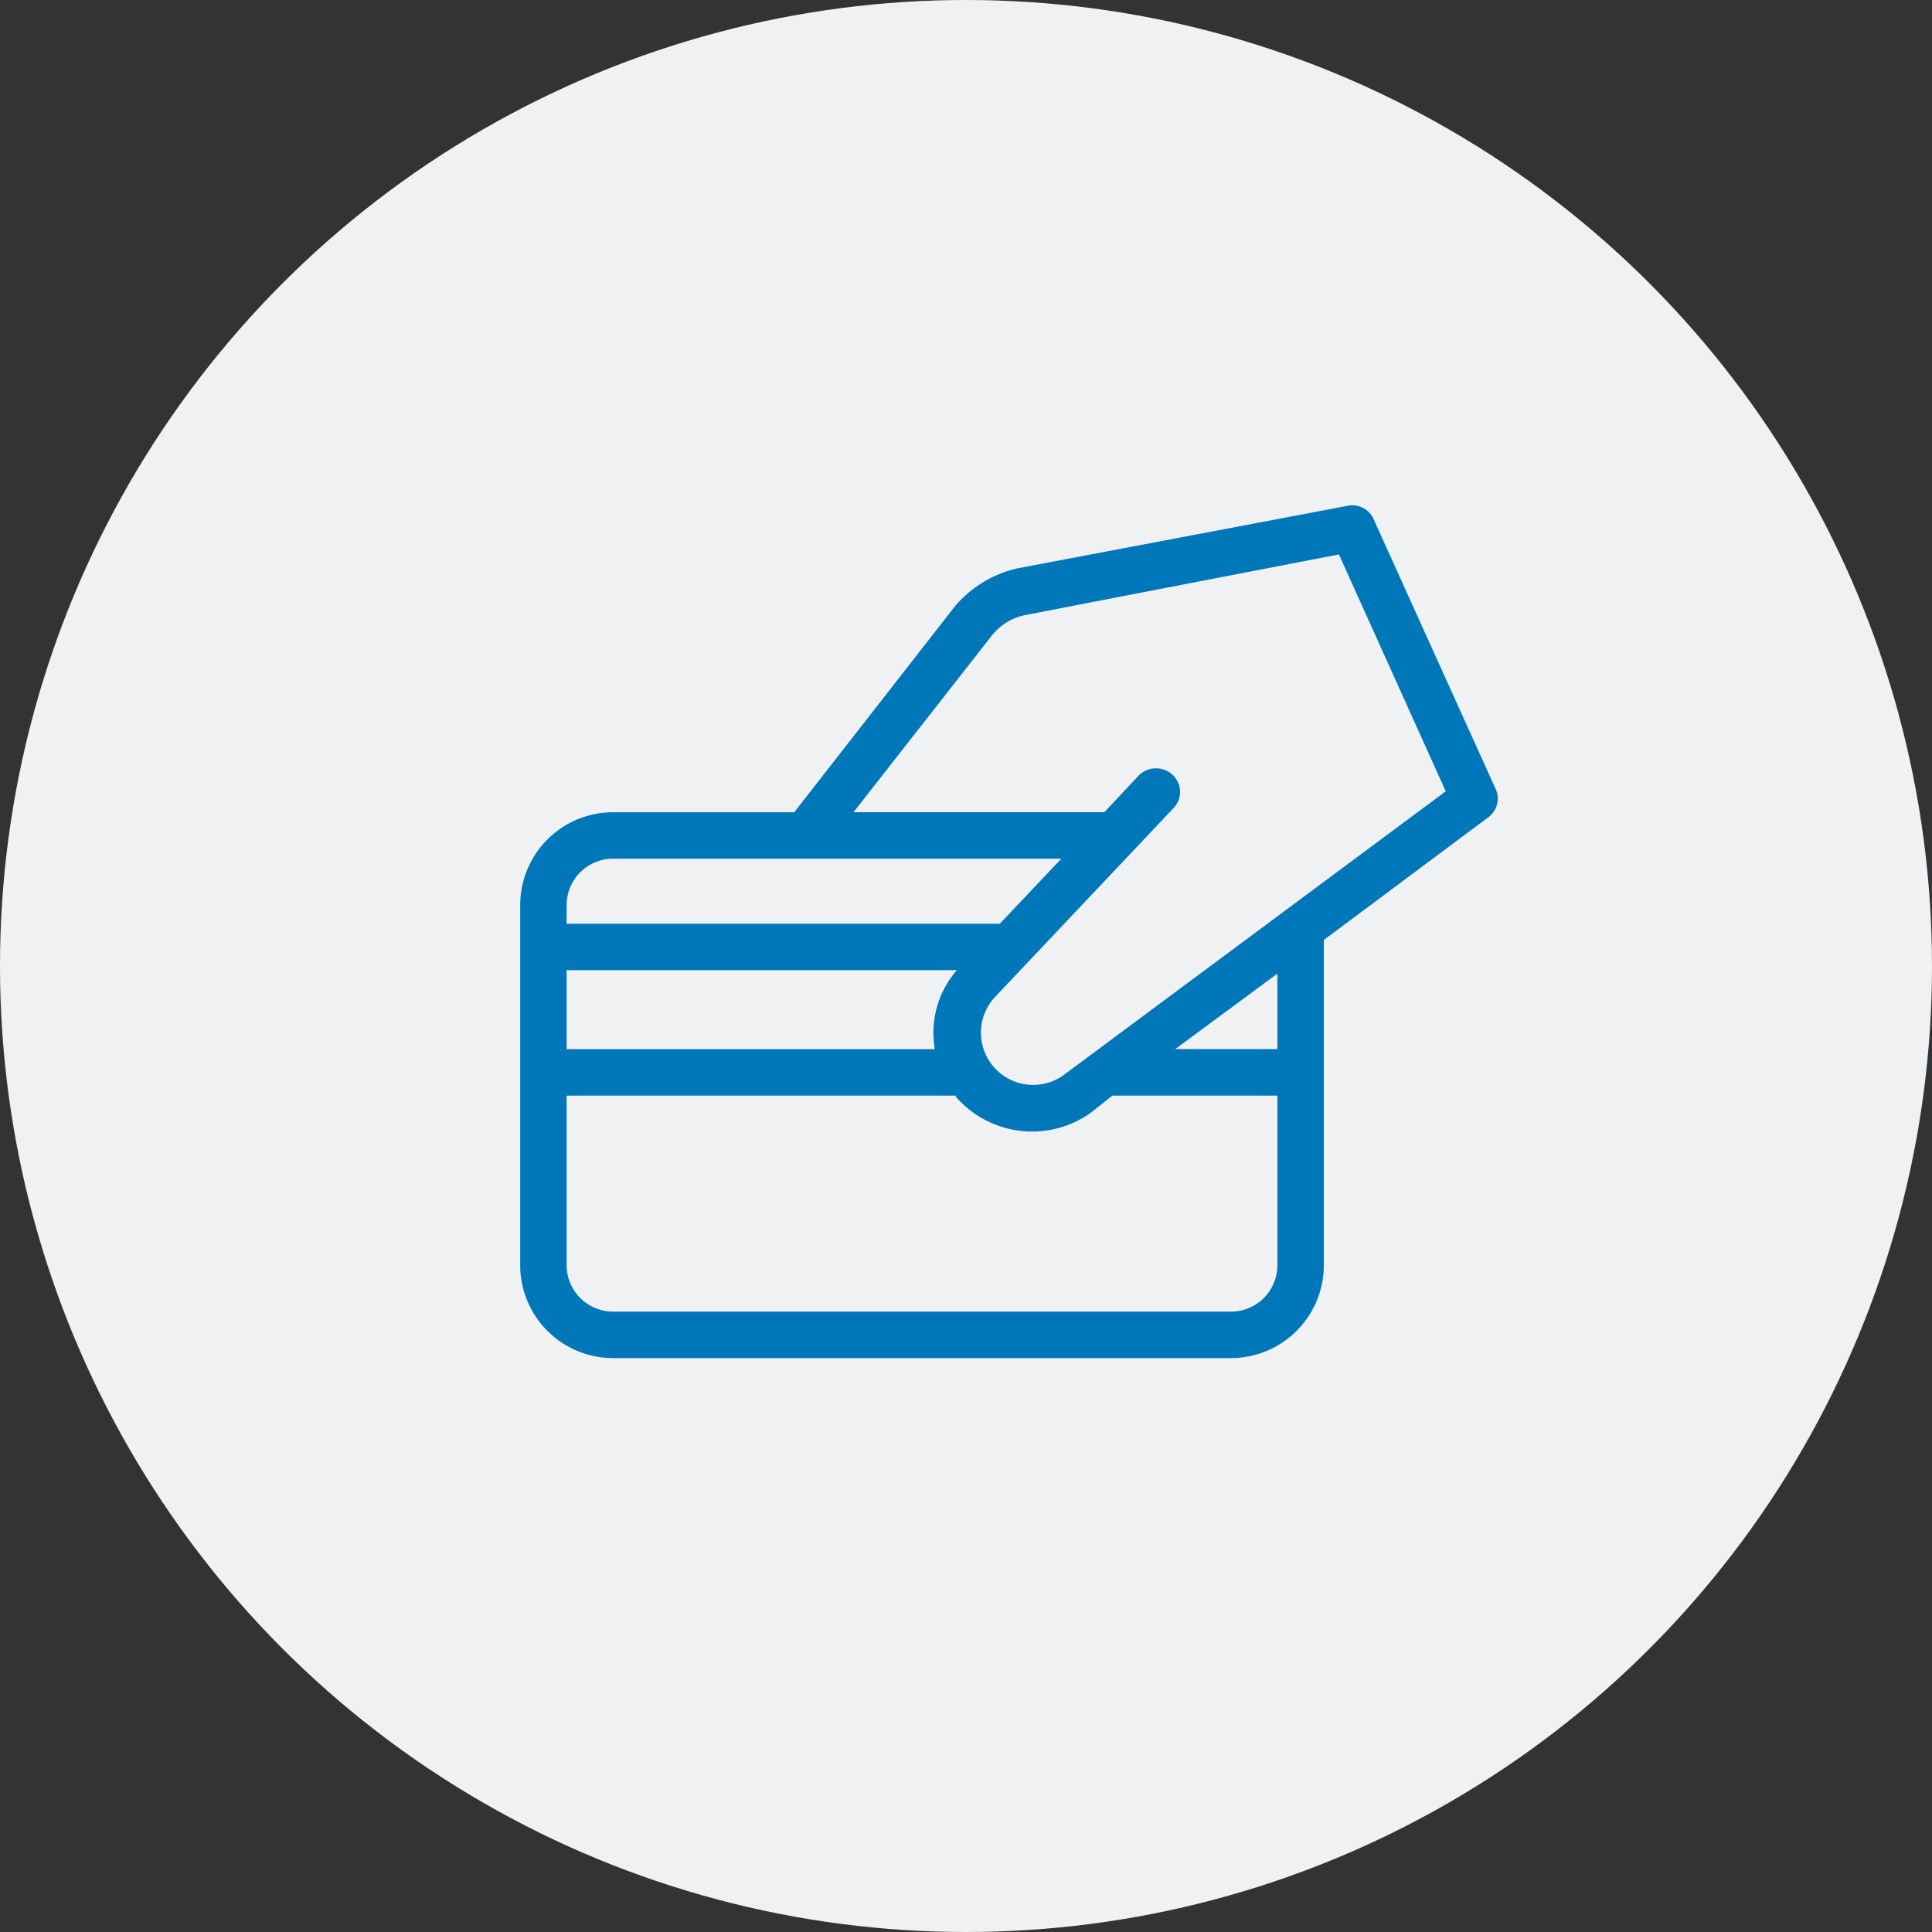
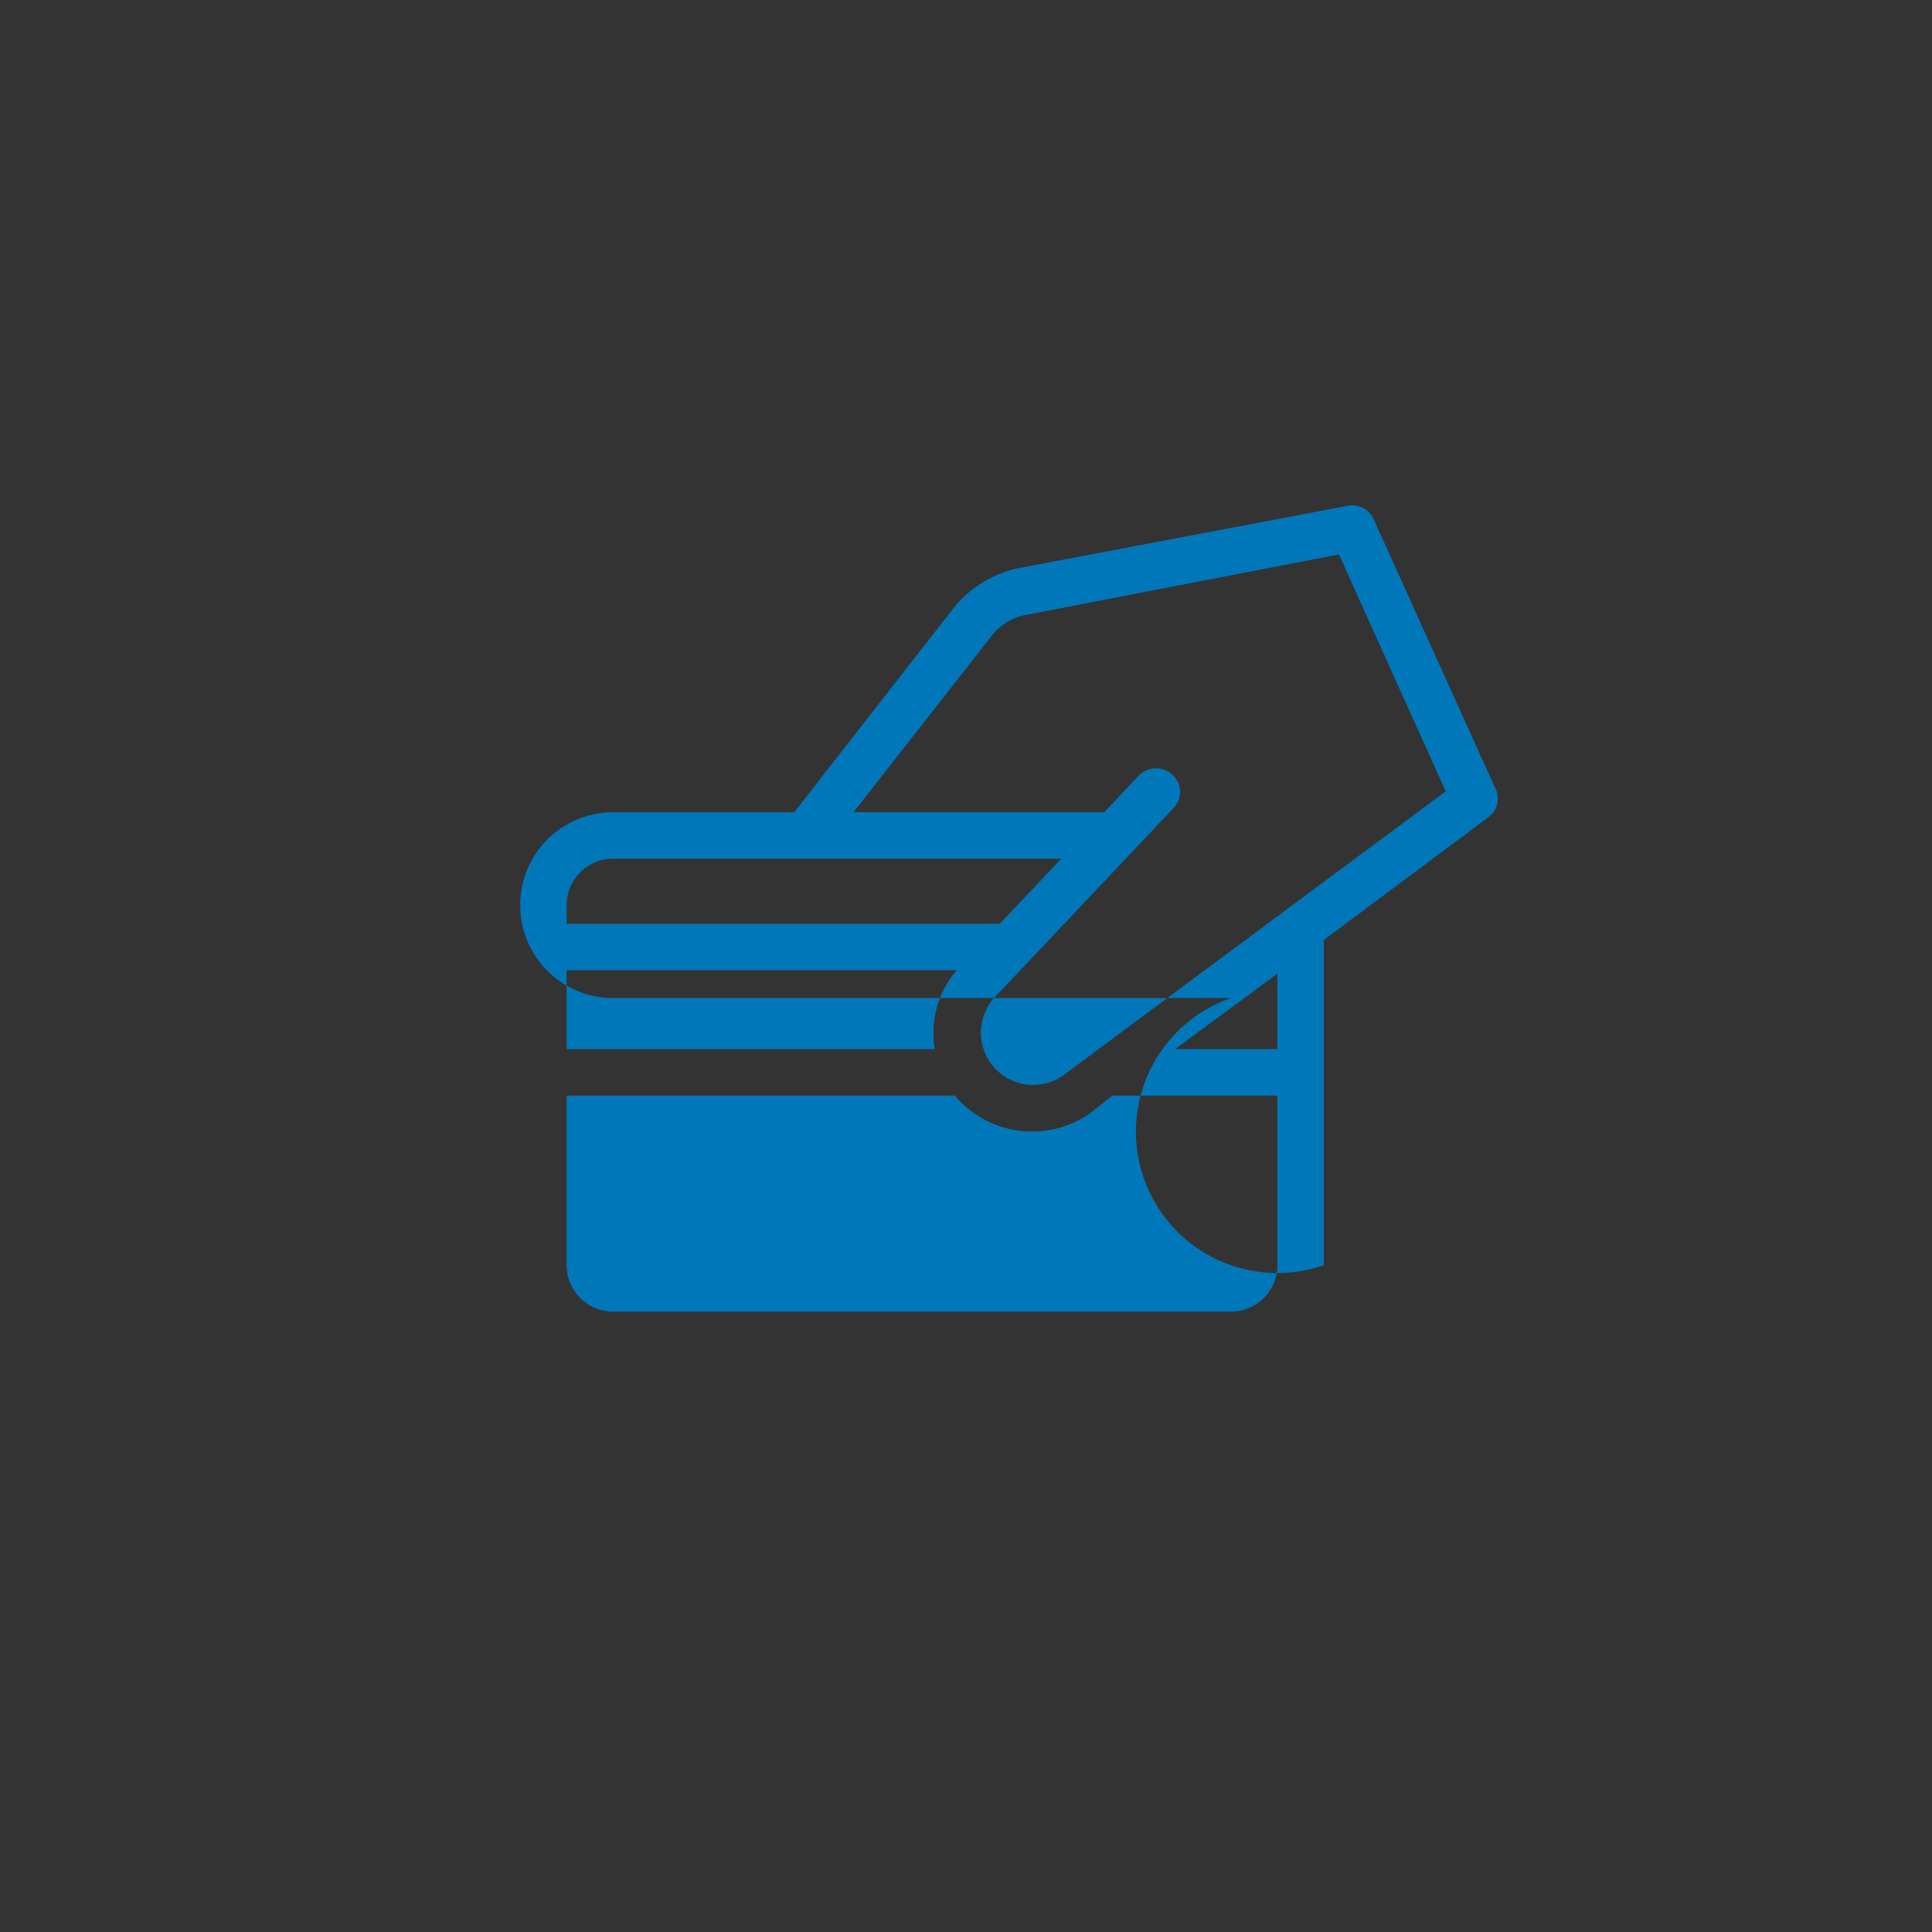
<svg xmlns="http://www.w3.org/2000/svg" width="130" height="130" viewBox="0 0 130 130">
  <rect x="0" y="0" width="130" height="130" fill="#333333" stroke="none" />
  <g id="Gruppe_6986" data-name="Gruppe 6986" transform="translate(-740 -1082)">
-     <circle id="Ellipse_31" data-name="Ellipse 31" cx="65" cy="65" r="65" transform="translate(740 1082)" fill="#f0f1f2" />
-     <path id="np_swipe_1534339_000000" d="M73.537,32.359l-8.2-18.128a1.558,1.558,0,0,0-1.718-.937l-22.27,4.218a7.741,7.741,0,0,0-4.218,2.579L26.34,33.922H14.149A6.252,6.252,0,0,0,7.9,40.173V64.4a6.253,6.253,0,0,0,6.251,6.251H55.722A6.253,6.253,0,0,0,61.974,64.4V42.517l11.1-8.281a1.563,1.563,0,0,0,.467-1.877ZM14.149,37.047H44.313l-4.142,4.377H11.024V40.173a3.128,3.128,0,0,1,3.126-3.126ZM35.8,49.864H11.024V44.55H37.281A6.41,6.41,0,0,0,35.8,49.864ZM55.723,67.523H14.149A3.126,3.126,0,0,1,11.024,64.4V52.99H37.2c0,.079.079.156.156.235l0,0a6.8,6.8,0,0,0,8.907.94L47.75,52.99h11.1V64.4a3.127,3.127,0,0,1-3.126,3.126Zm3.126-17.662-6.877,0,6.877-5.079Zm-14.456,1.8a3.516,3.516,0,0,1-4.612-5.235L51.892,33.61a1.565,1.565,0,0,0-.076-2.189,1.645,1.645,0,0,0-2.268,0l-2.344,2.5H30.327l9.3-11.877a3.834,3.834,0,0,1,2.344-1.407l21.019-4.063,7.188,15.939Z" transform="translate(767.103 1102.732)" fill="#0077b9" />
+     <path id="np_swipe_1534339_000000" d="M73.537,32.359l-8.2-18.128a1.558,1.558,0,0,0-1.718-.937l-22.27,4.218a7.741,7.741,0,0,0-4.218,2.579L26.34,33.922H14.149A6.252,6.252,0,0,0,7.9,40.173a6.253,6.253,0,0,0,6.251,6.251H55.722A6.253,6.253,0,0,0,61.974,64.4V42.517l11.1-8.281a1.563,1.563,0,0,0,.467-1.877ZM14.149,37.047H44.313l-4.142,4.377H11.024V40.173a3.128,3.128,0,0,1,3.126-3.126ZM35.8,49.864H11.024V44.55H37.281A6.41,6.41,0,0,0,35.8,49.864ZM55.723,67.523H14.149A3.126,3.126,0,0,1,11.024,64.4V52.99H37.2c0,.079.079.156.156.235l0,0a6.8,6.8,0,0,0,8.907.94L47.75,52.99h11.1V64.4a3.127,3.127,0,0,1-3.126,3.126Zm3.126-17.662-6.877,0,6.877-5.079Zm-14.456,1.8a3.516,3.516,0,0,1-4.612-5.235L51.892,33.61a1.565,1.565,0,0,0-.076-2.189,1.645,1.645,0,0,0-2.268,0l-2.344,2.5H30.327l9.3-11.877a3.834,3.834,0,0,1,2.344-1.407l21.019-4.063,7.188,15.939Z" transform="translate(767.103 1102.732)" fill="#0077b9" />
  </g>
</svg>